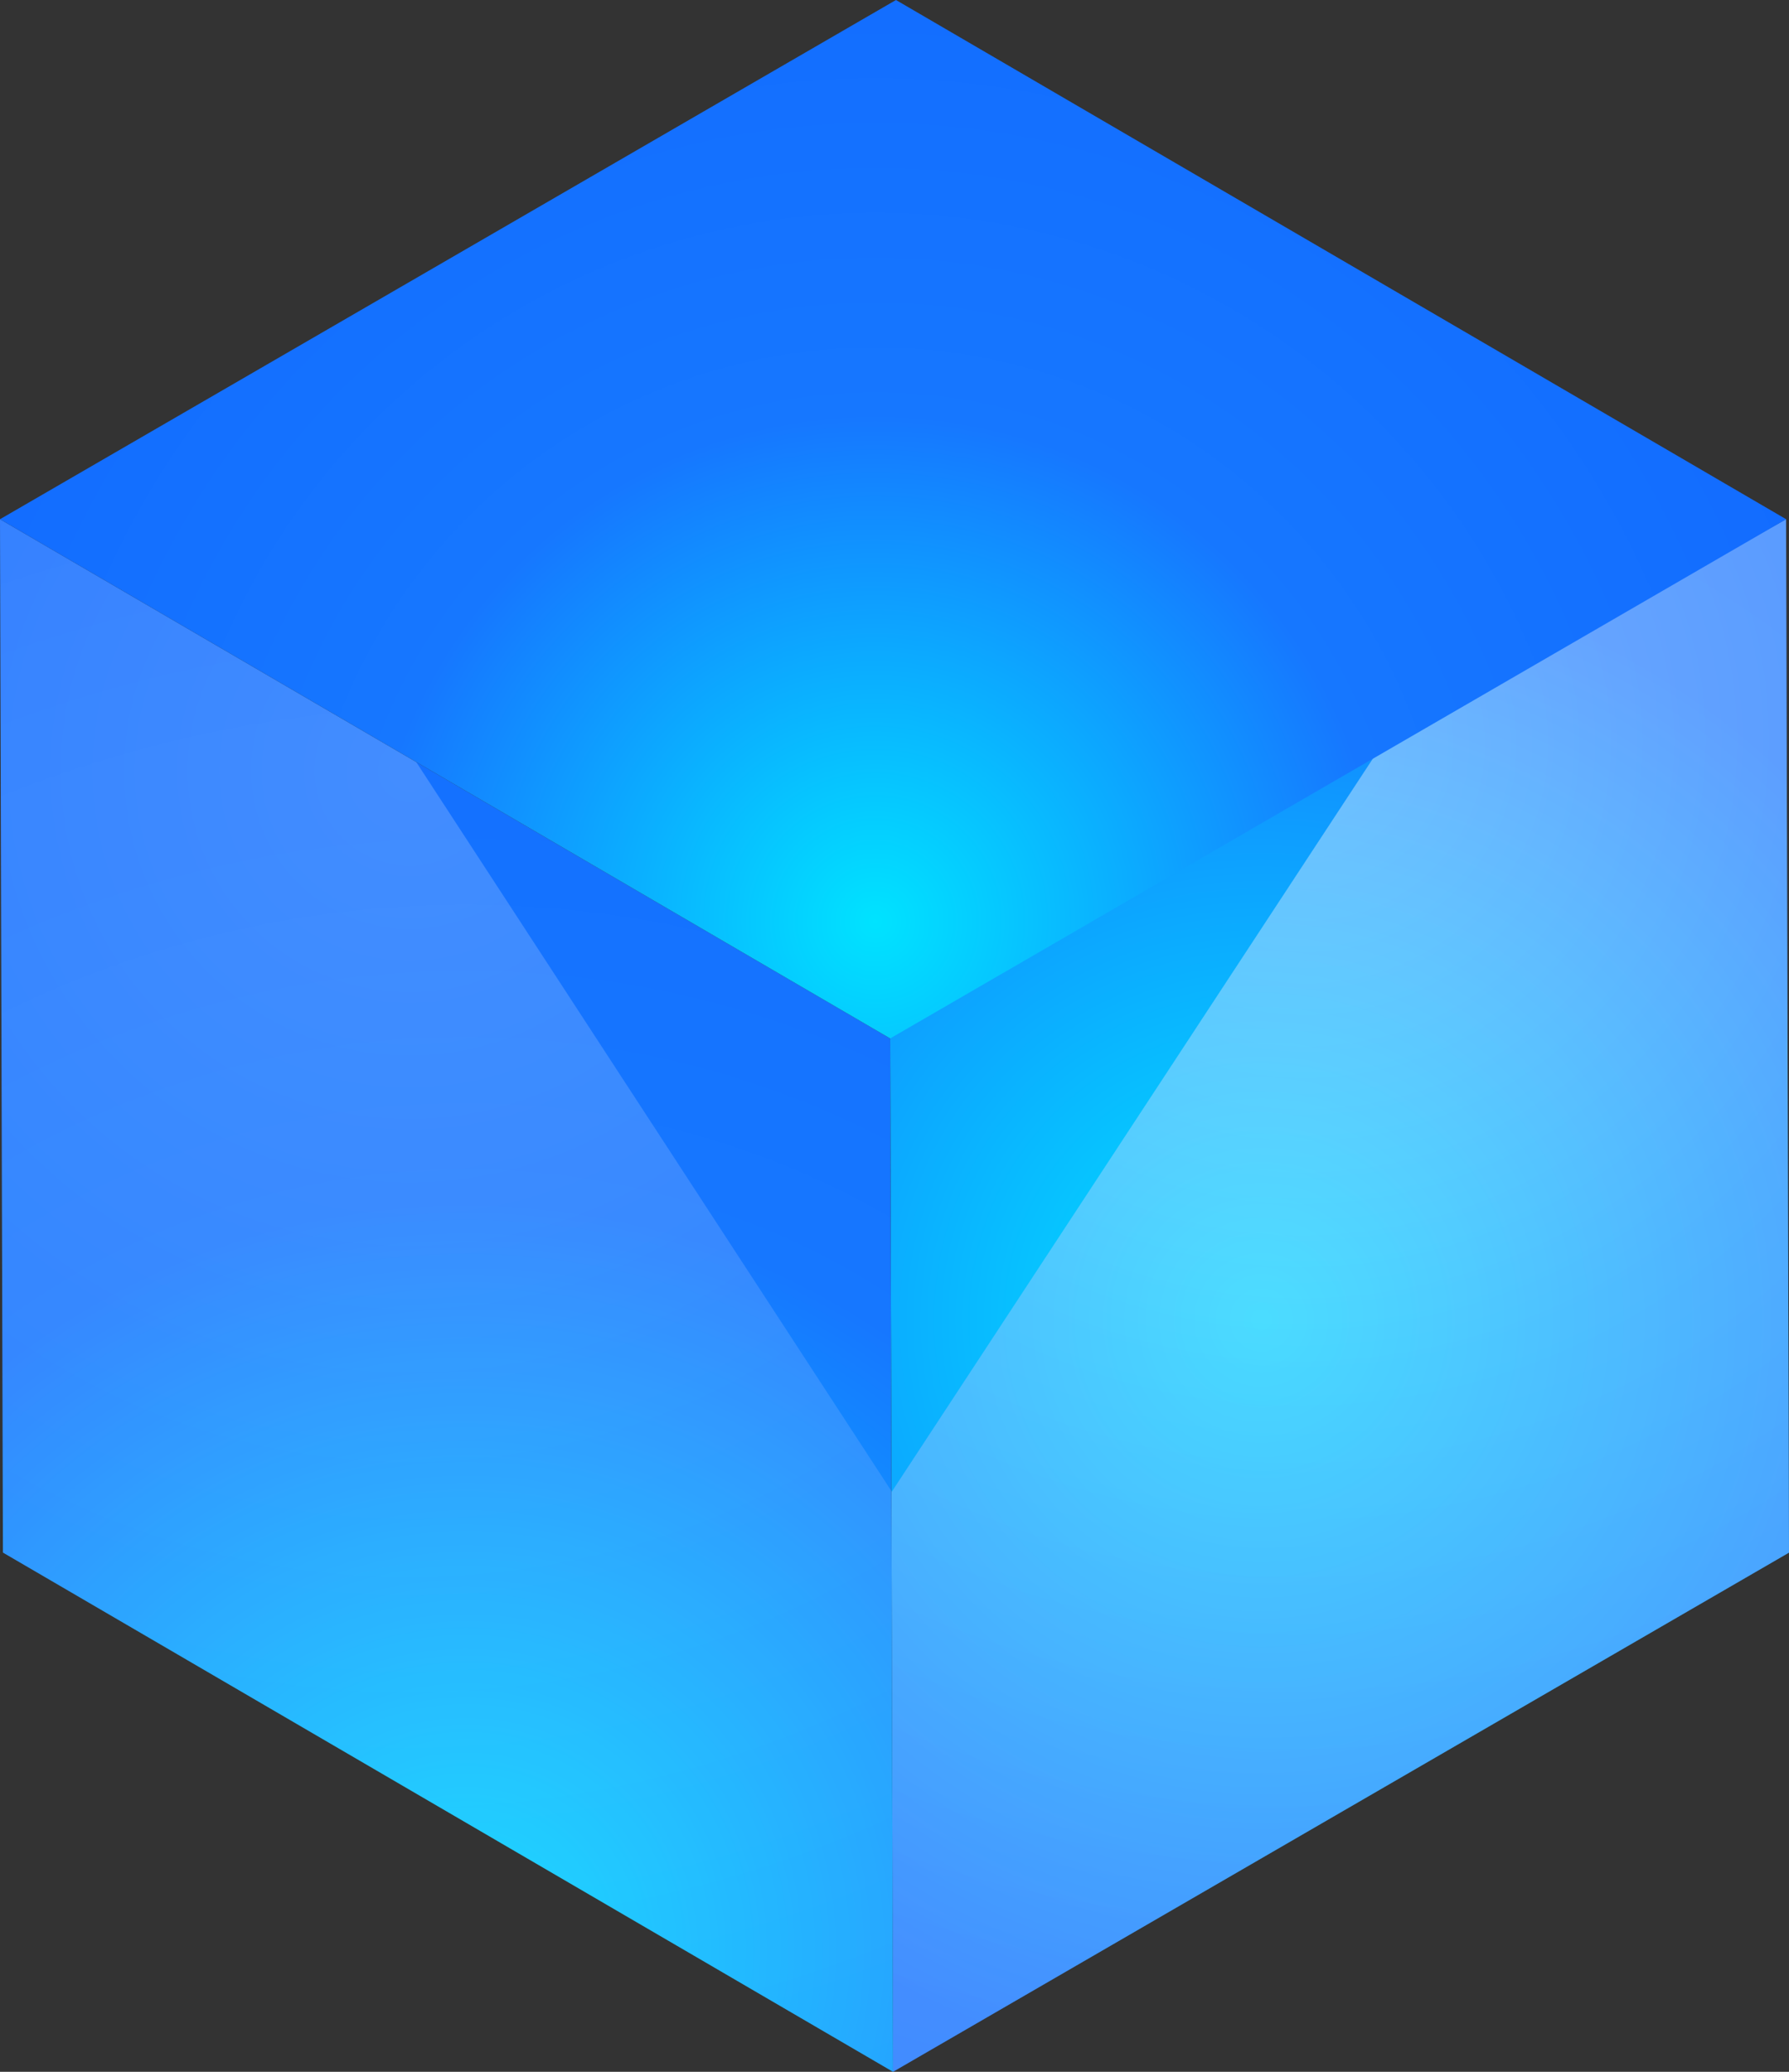
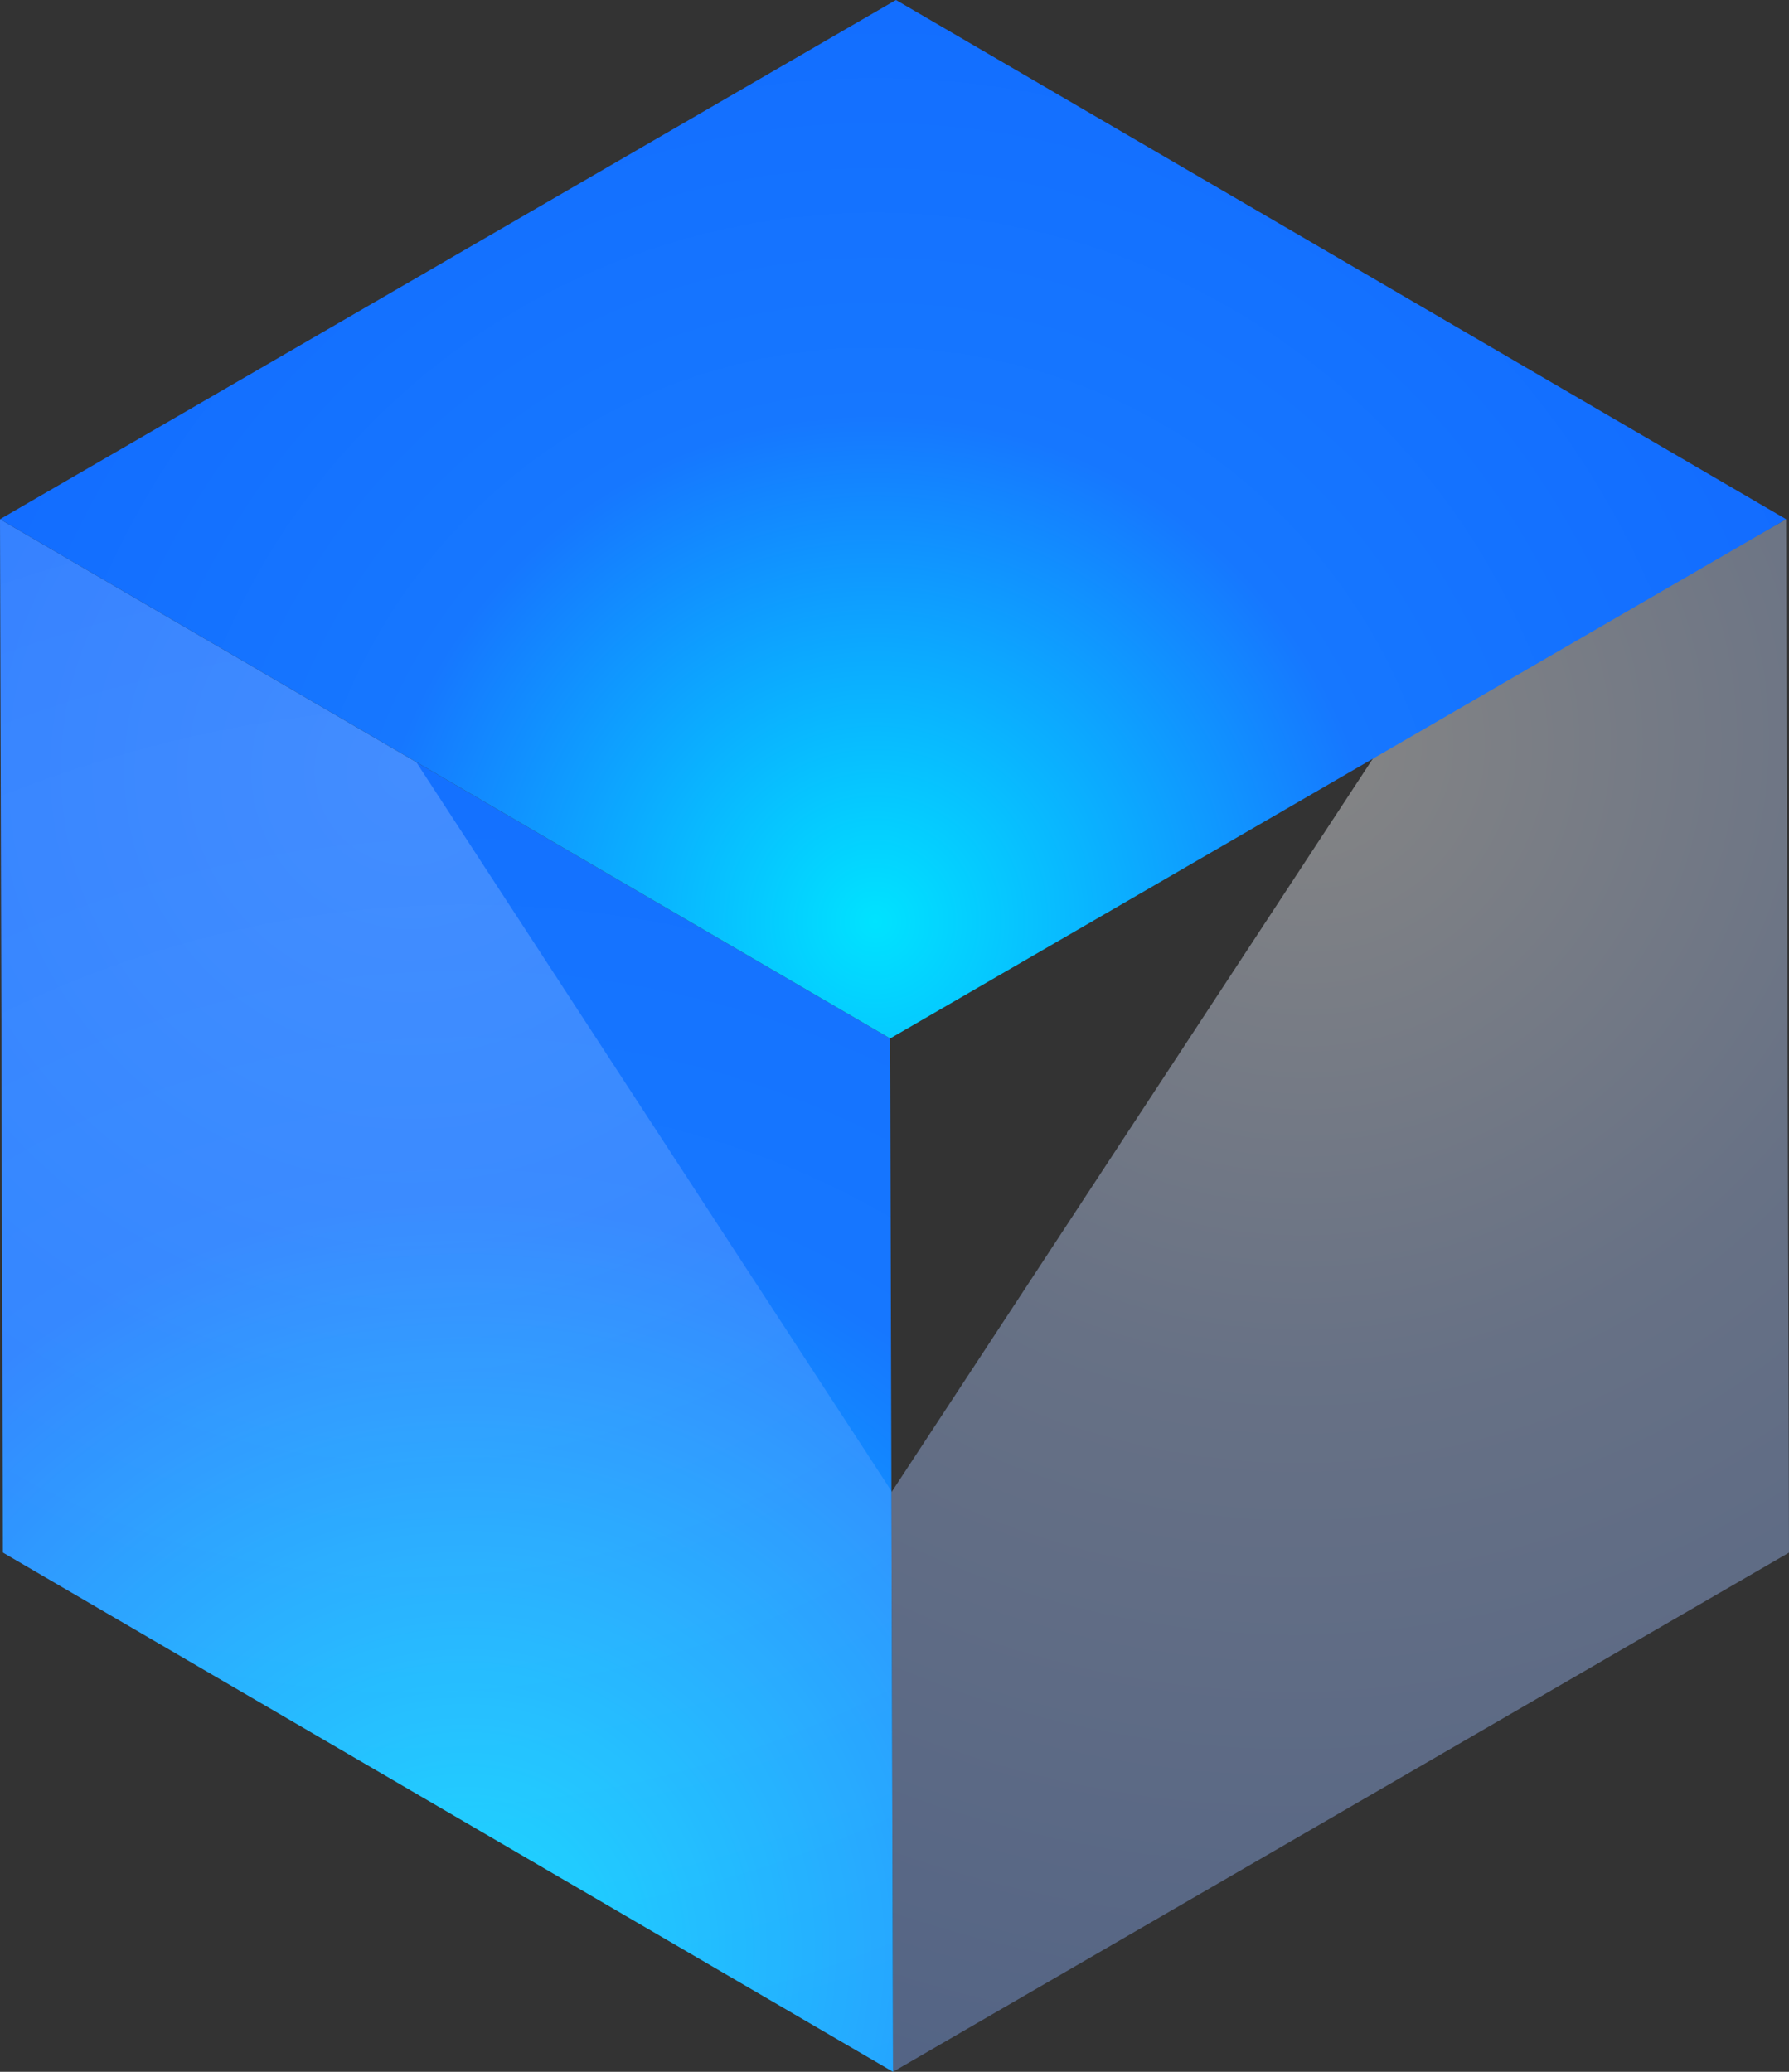
<svg xmlns="http://www.w3.org/2000/svg" xmlns:xlink="http://www.w3.org/1999/xlink" id="_图层_2" data-name="图层 2" viewBox="0 0 280 324.32">
  <rect x="0" y="0" width="280" height="324.32" fill="#333333" stroke="none" />
  <defs>
    <style>
      .cls-1 {
        fill: url(#_未命名的渐变_26-3);
      }

      .cls-2 {
        fill: url(#_未命名的渐变_27);
        fill-opacity: .4;
      }

      .cls-3 {
        fill: url(#_未命名的渐变_27-2);
        fill-opacity: .2;
      }

      .cls-4 {
        fill: url(#_未命名的渐变_27-3);
        fill-opacity: 0;
      }

      .cls-5 {
        fill: url(#_未命名的渐变_26);
      }

      .cls-6 {
        fill: url(#_未命名的渐变_26-2);
      }
    </style>
    <radialGradient id="_未命名的渐变_26" data-name="未命名的渐变 26" cx="-1117.09" cy="828.02" fx="-1117.09" fy="828.02" r="2.63" gradientTransform="translate(-116254.81 157359.14) rotate(90) scale(140.68 -140.64)" gradientUnits="userSpaceOnUse">
      <stop offset="0" stop-color="#00e3ff" />
      <stop offset=".32" stop-color="#1677ff" />
      <stop offset="1" stop-color="#0e5fff" />
    </radialGradient>
    <radialGradient id="_未命名的渐变_27" data-name="未命名的渐变 27" cx="-1116.84" cy="827.92" fx="-1116.84" fy="827.92" r="3.5" gradientTransform="translate(-126307.89 148873.62) rotate(93.84) scale(140.48 -140.43)" gradientUnits="userSpaceOnUse">
      <stop offset="0" stop-color="#fff" />
      <stop offset=".2" stop-color="#b4cdff" />
      <stop offset="1" stop-color="#0e5fff" />
    </radialGradient>
    <radialGradient id="_未命名的渐变_26-2" data-name="未命名的渐变 26" cx="-1117.02" cy="827.6" fx="-1117.02" fy="827.6" r="2.64" gradientTransform="translate(-115568.73 156431.21) rotate(90) scale(139.77 -139.73)" xlink:href="#_未命名的渐变_26" />
    <radialGradient id="_未命名的渐变_27-2" data-name="未命名的渐变 27" cx="-1116.87" cy="827.91" fx="-1116.87" fy="827.91" r="3.52" gradientTransform="translate(-125762.25 148174.09) rotate(93.82) scale(139.77 -139.73)" xlink:href="#_未命名的渐变_27" />
    <radialGradient id="_未命名的渐变_26-3" data-name="未命名的渐变 26" cx="-1116.12" cy="827.88" fx="-1116.12" fy="827.88" r="1.52" gradientTransform="translate(-134393 181580.83) rotate(90) scale(162.56 -162.5)" xlink:href="#_未命名的渐变_26" />
    <radialGradient id="_未命名的渐变_27-3" data-name="未命名的渐变 27" cx="-1117.24" cy="826.1" fx="-1117.24" fy="826.1" r="2.09" gradientTransform="translate(-130019.88 102853.97) rotate(105.22) scale(119.4 -119.36)" xlink:href="#_未命名的渐变_27" />
  </defs>
  <g id="_图层_1-2" data-name="图层 1">
    <g id="Group-4-Copy-4">
-       <polygon class="cls-5" points="279.54 81.28 280 243.05 139.77 324.32 139.32 159.97 279.54 81.28" />
      <polygon class="cls-2" points="279.54 81.28 280 243.05 139.77 324.32 139.52 233.6 216.1 116.88 279.54 81.28" />
      <polygon class="cls-6" points="139.77 324.32 .46 243.04 0 81.28 139.32 162.56 139.77 324.32" />
      <polygon class="cls-3" points="139.77 324.32 .46 243.04 0 81.28 65.13 119.27 139.52 233.41 139.77 324.32" />
      <polygon id="Fill-7" class="cls-1" points="139.32 162.56 0 81.28 140.23 0 279.55 81.28 139.32 162.56" />
      <polygon class="cls-4" points="65.34 119.4 0 81.28 140.23 0 279.55 81.28 214.81 118.8 65.34 119.4" />
    </g>
  </g>
</svg>